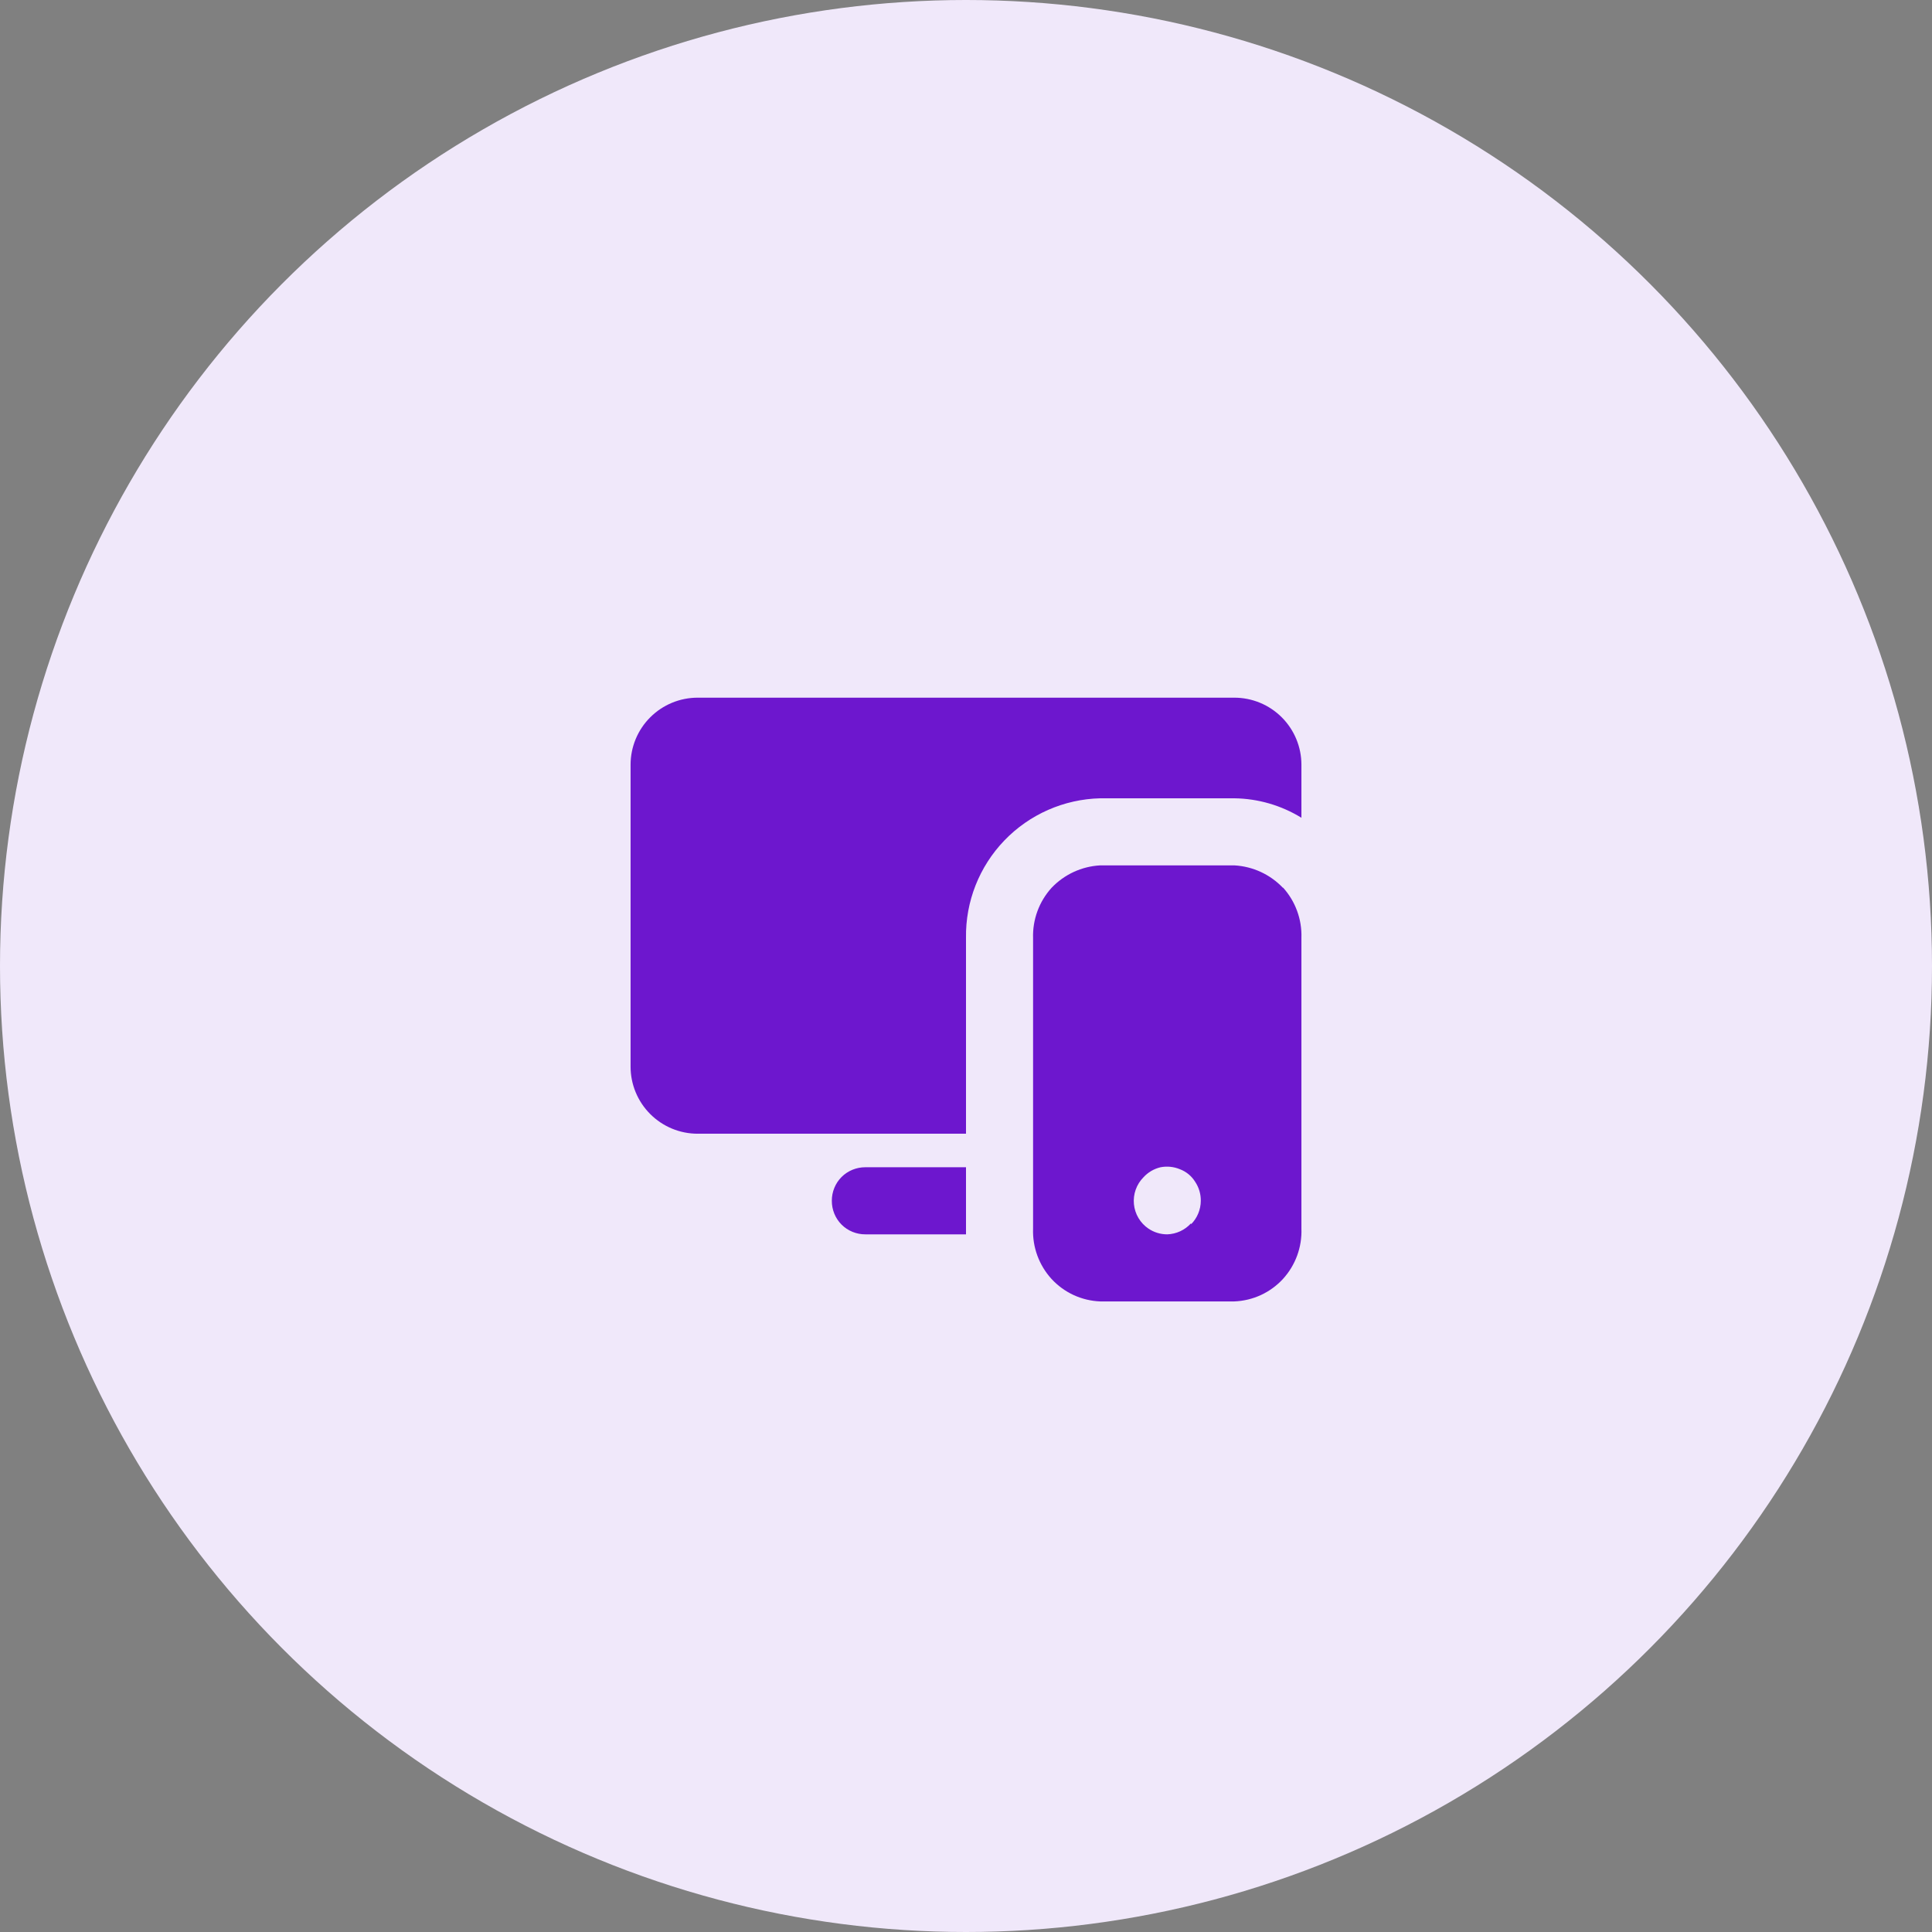
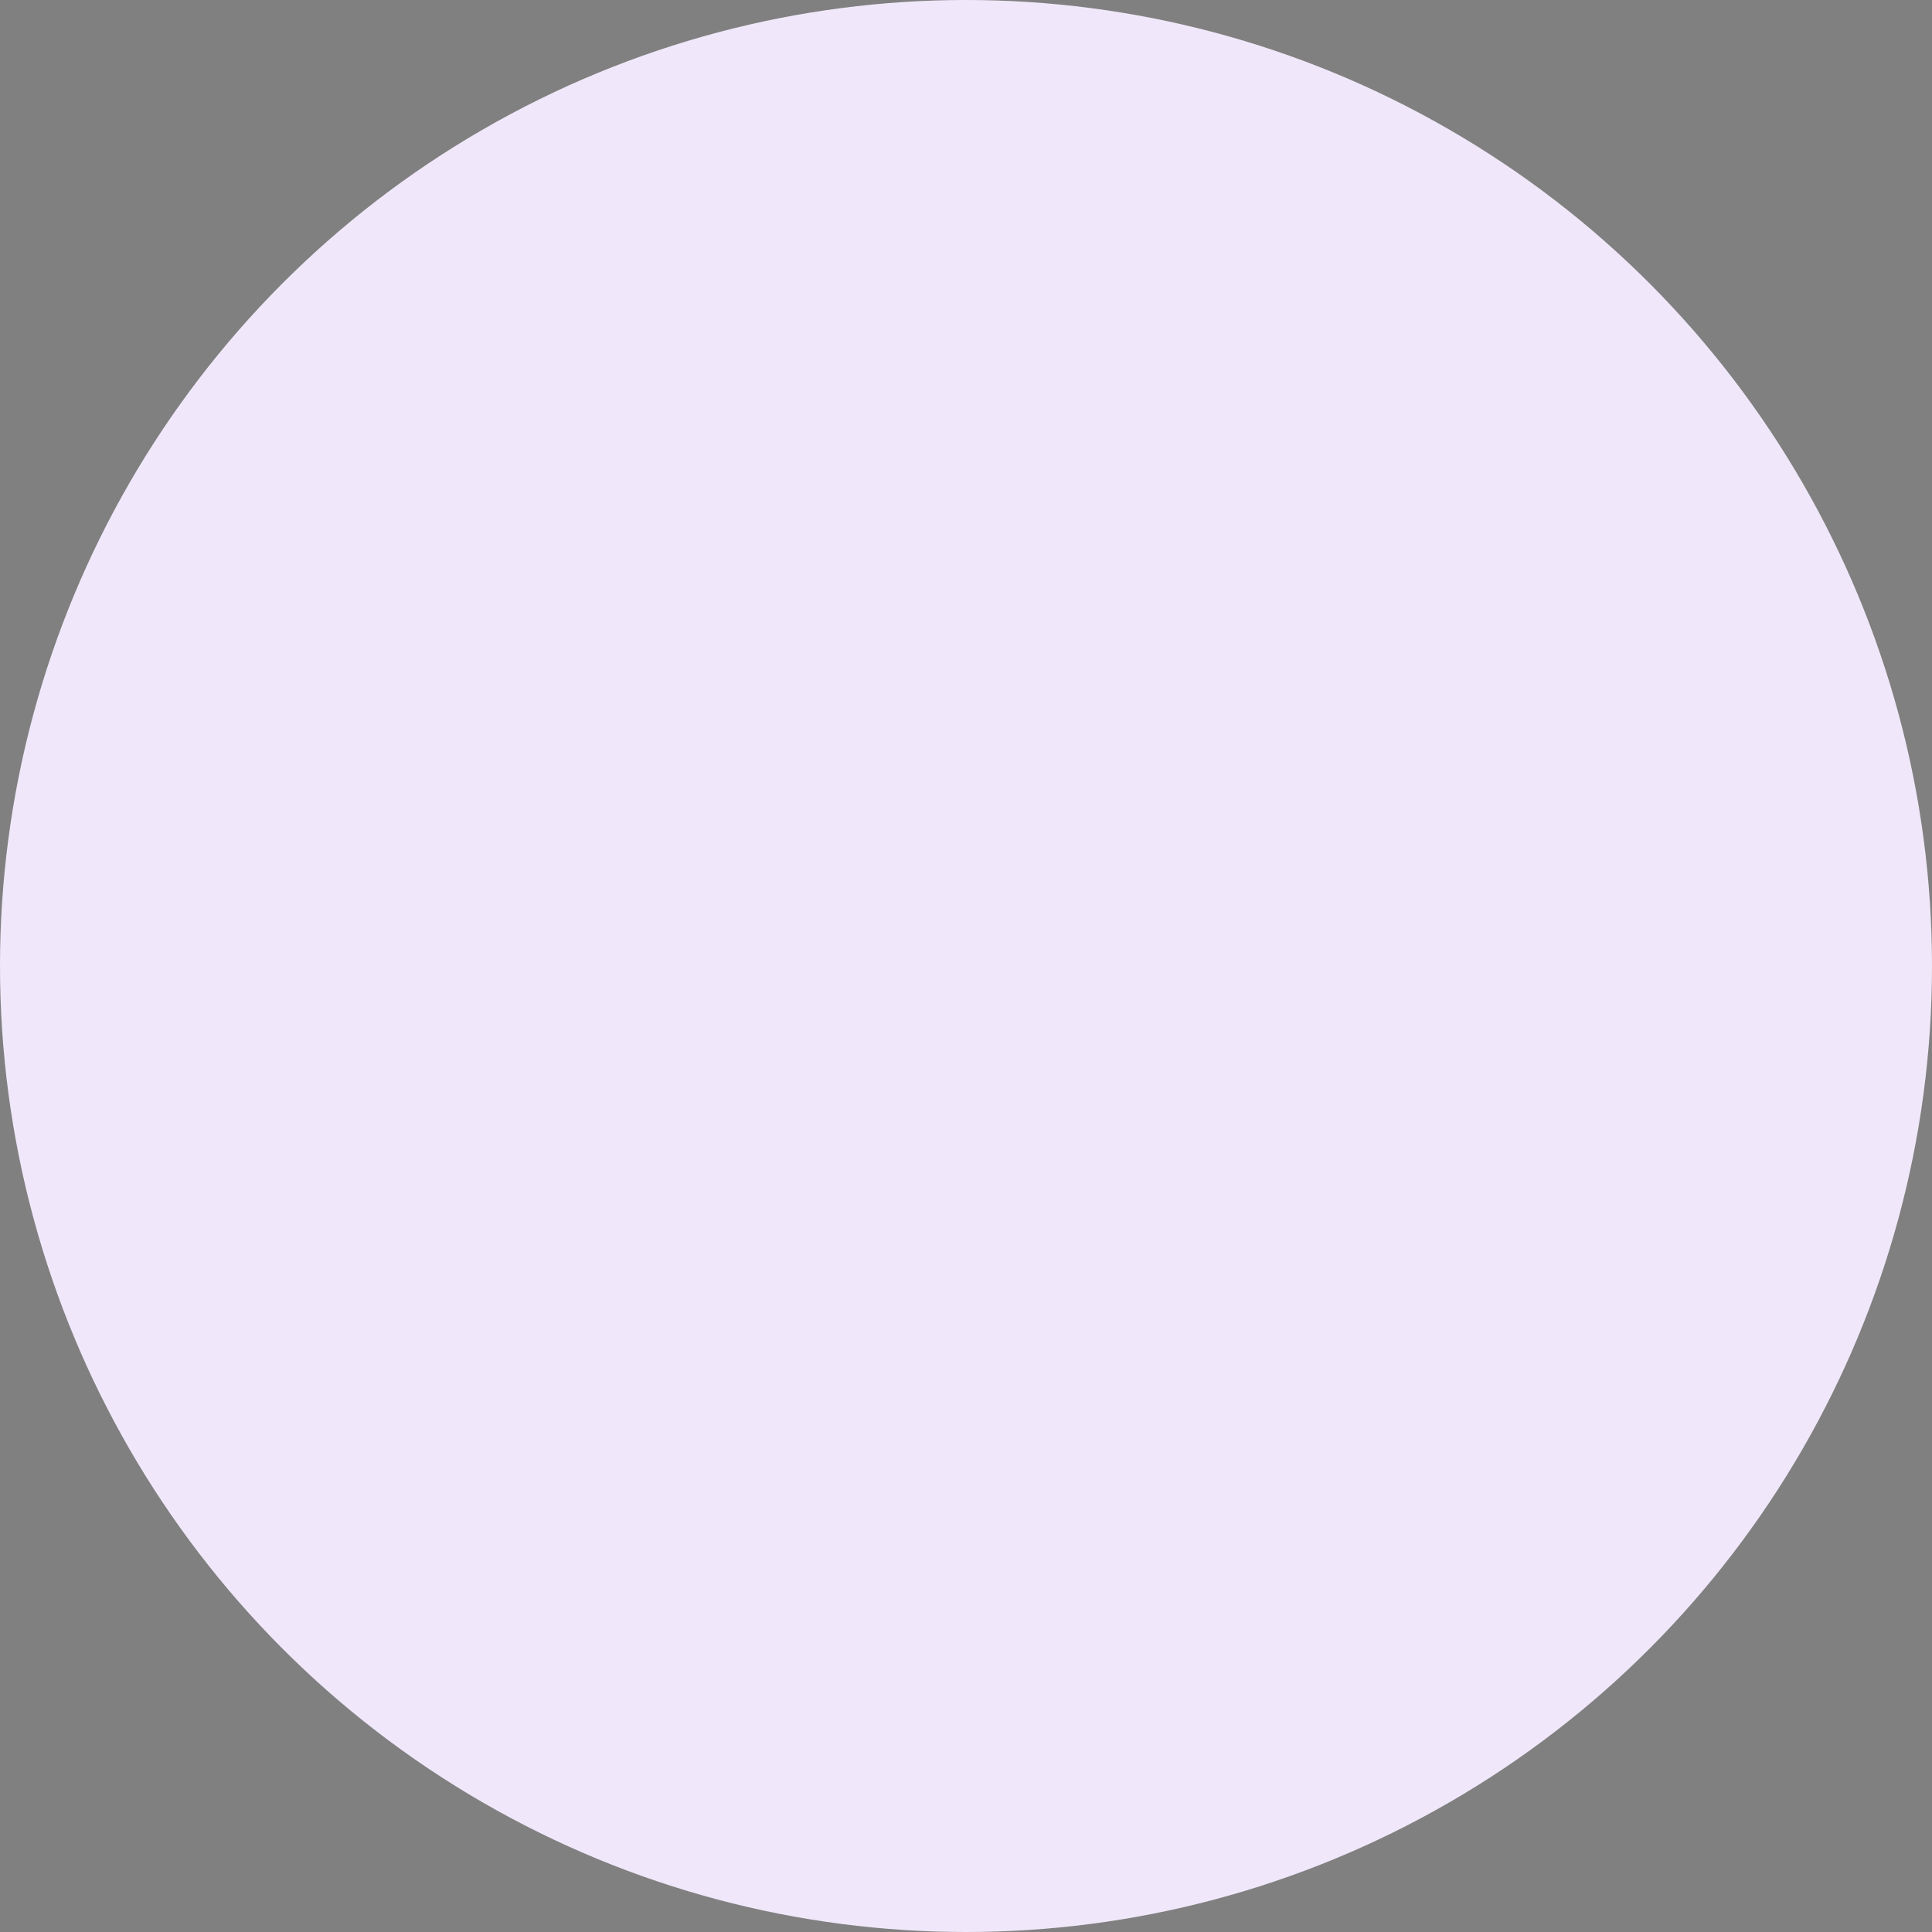
<svg xmlns="http://www.w3.org/2000/svg" width="96" height="96" viewBox="0 0 96 96" fill="none">
  <rect x="0" y="0" width="96" height="96" fill="#808080" stroke="none" />
  <circle cx="48" cy="48" r="48" fill="#F0E8FA" />
-   <path d="M41.817 58.484C41.662 58.639 41.54 58.824 41.457 59.027C41.374 59.23 41.332 59.448 41.333 59.667C41.332 59.886 41.374 60.104 41.457 60.307C41.54 60.51 41.662 60.695 41.817 60.85C41.972 61.005 42.157 61.127 42.36 61.21C42.563 61.293 42.781 61.335 43 61.334H48V58H43C42.781 57.999 42.563 58.041 42.36 58.124C42.157 58.207 41.972 58.329 41.817 58.484ZM61.333 39.667C62.511 39.682 63.663 40.016 64.667 40.634V38C64.667 37.116 64.315 36.268 63.69 35.643C63.065 35.018 62.217 34.667 61.333 34.667H34.667C33.782 34.667 32.935 35.018 32.31 35.643C31.684 36.268 31.333 37.116 31.333 38V53C31.333 53.884 31.684 54.732 32.31 55.357C32.935 55.983 33.782 56.334 34.667 56.334H48V46.6C47.973 44.799 48.658 43.06 49.907 41.762C51.155 40.464 52.866 39.711 54.667 39.667H61.333ZM63.75 44.117C63.117 43.45 62.252 43.05 61.333 43H54.667C53.748 43.05 52.883 43.45 52.25 44.117C51.632 44.8 51.303 45.696 51.333 46.617V61.05C51.299 61.972 51.629 62.869 52.25 63.55C52.559 63.886 52.932 64.158 53.347 64.35C53.761 64.541 54.21 64.649 54.667 64.667H61.333C61.79 64.649 62.238 64.541 62.653 64.35C63.068 64.158 63.441 63.886 63.75 63.55C64.371 62.869 64.701 61.972 64.667 61.05V46.6C64.697 45.68 64.368 44.783 63.75 44.1V44.117ZM59.183 60.784C59.033 60.95 58.851 61.085 58.648 61.179C58.444 61.274 58.224 61.326 58 61.334C57.667 61.334 57.343 61.236 57.067 61.05C56.864 60.913 56.695 60.733 56.57 60.523C56.445 60.312 56.368 60.077 56.344 59.834C56.32 59.591 56.35 59.345 56.432 59.114C56.513 58.884 56.645 58.674 56.817 58.5C57.043 58.252 57.339 58.077 57.667 58C57.992 57.937 58.328 57.972 58.633 58.1C58.944 58.218 59.208 58.435 59.383 58.717C59.572 58.998 59.671 59.329 59.667 59.667C59.665 60.104 59.491 60.523 59.183 60.834V60.784Z" fill="#6D17CE" />
</svg>